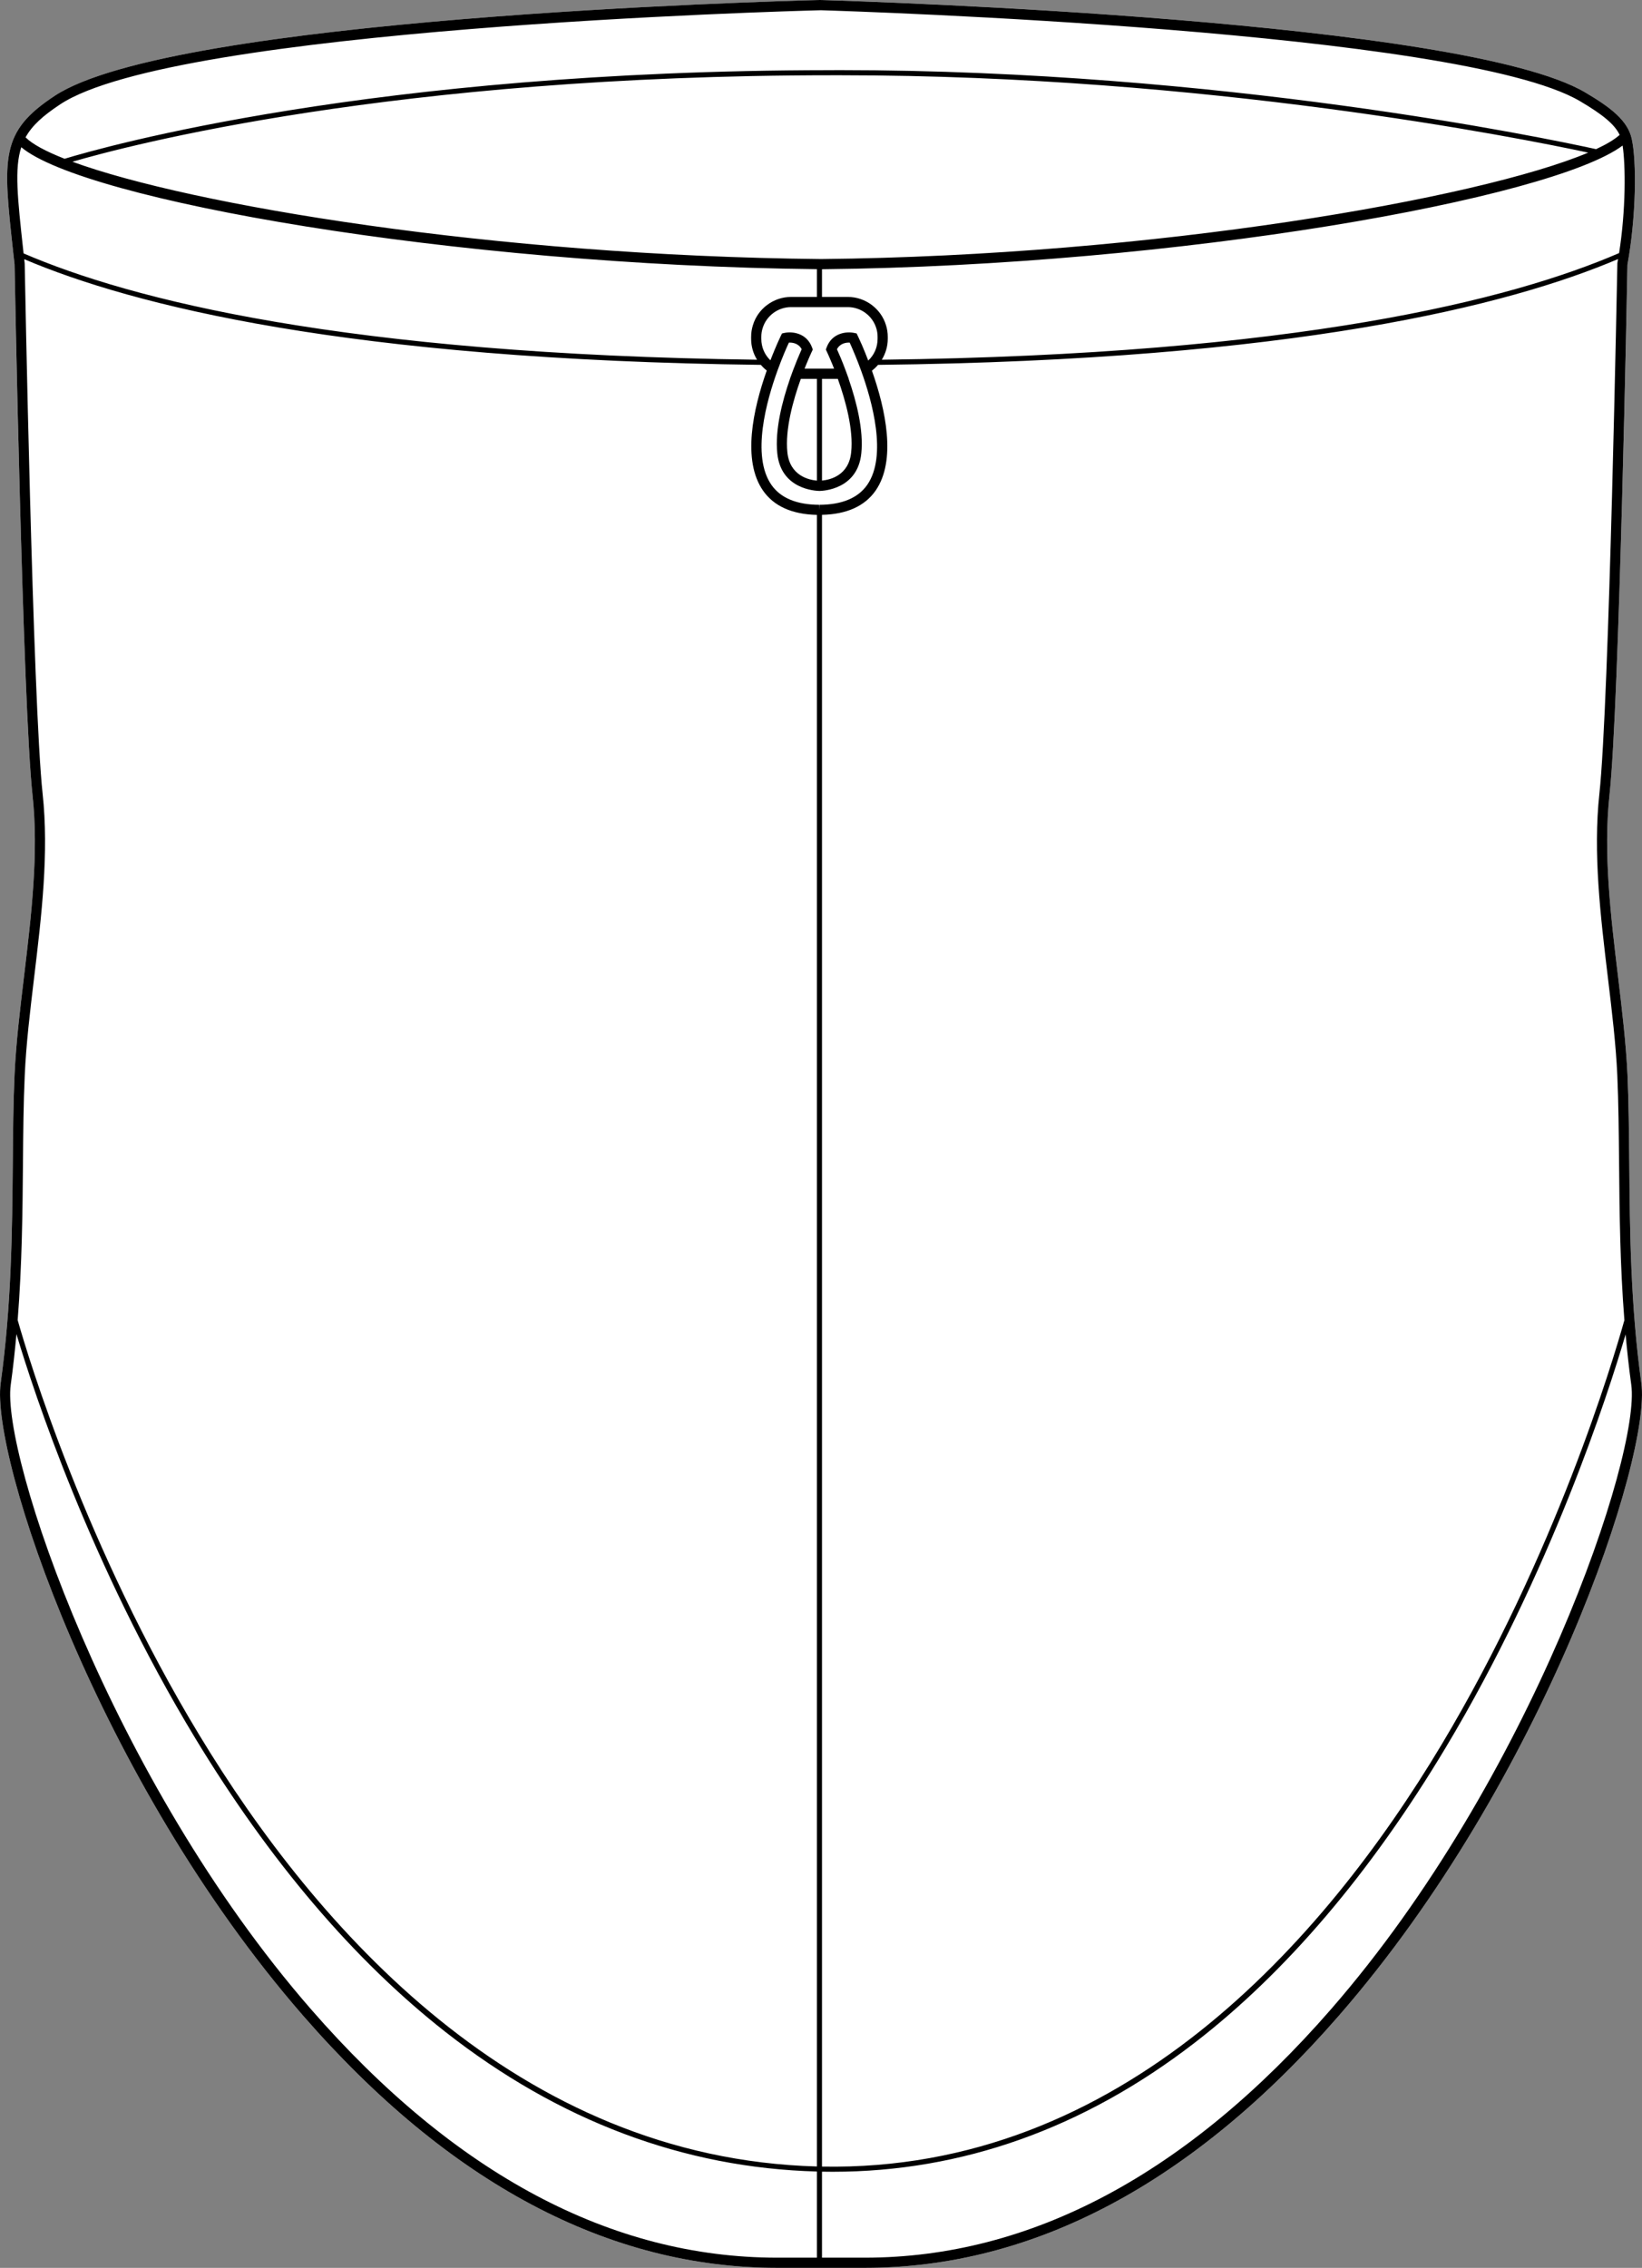
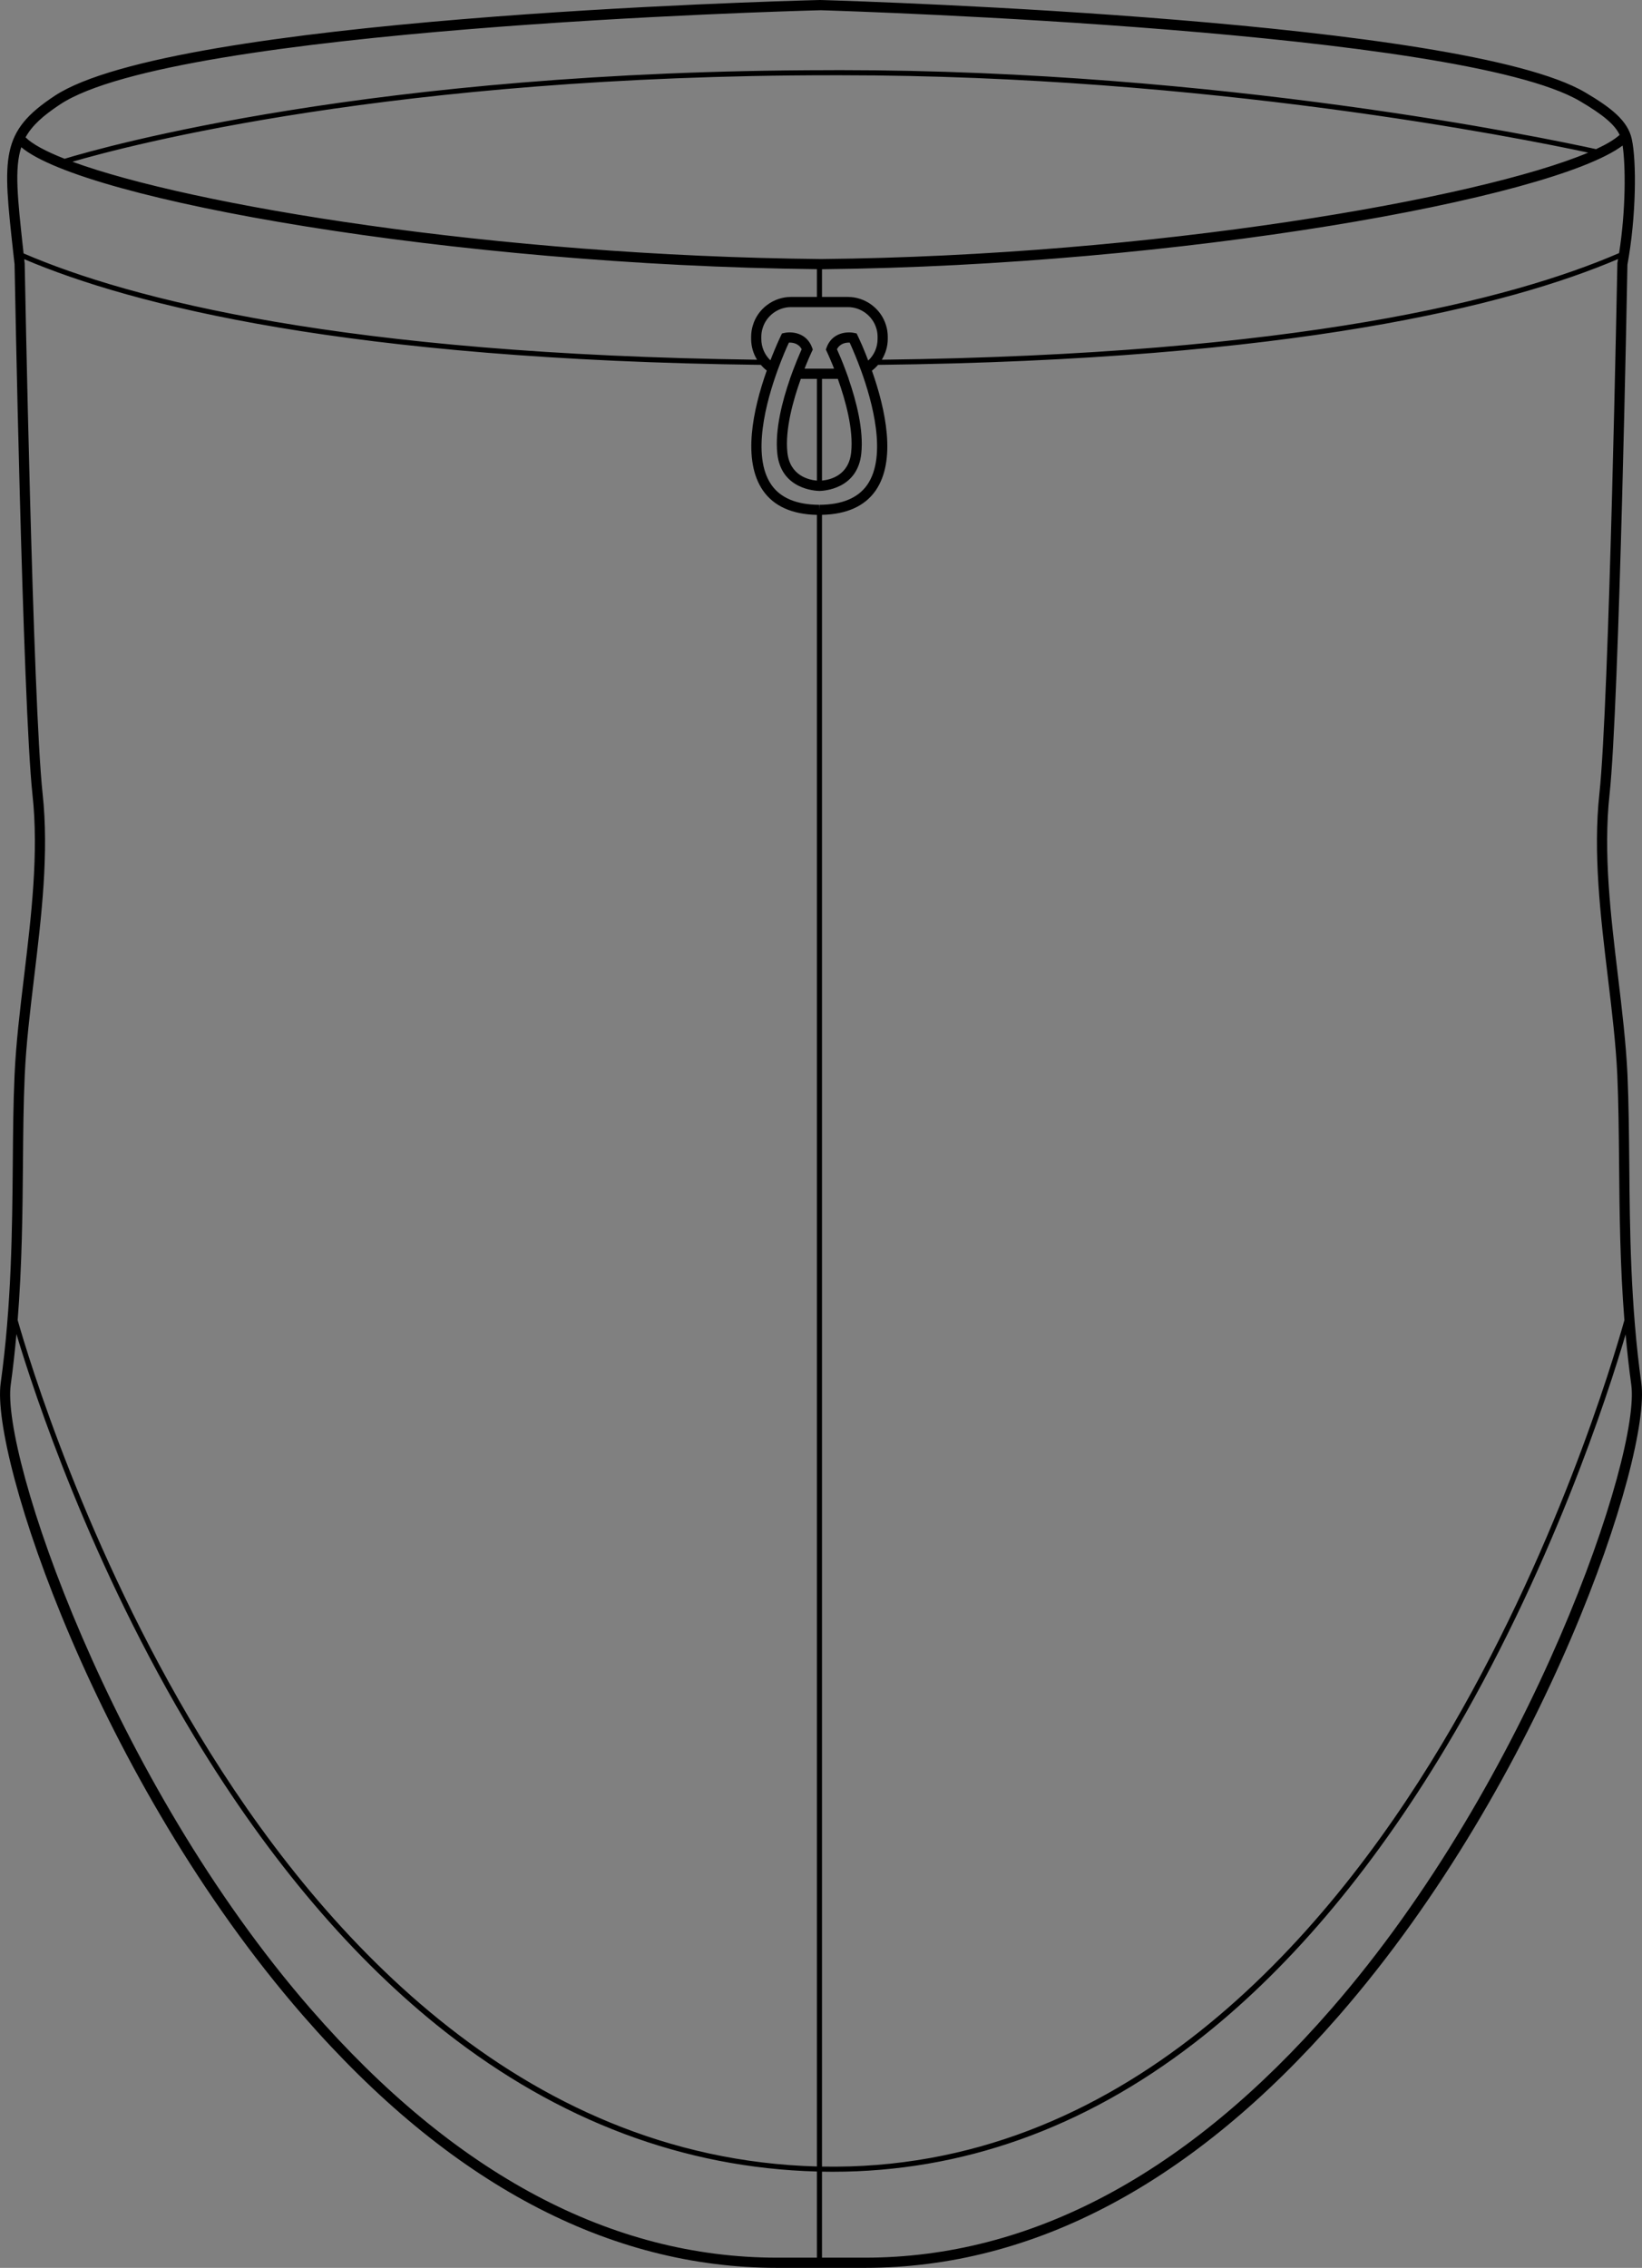
<svg xmlns="http://www.w3.org/2000/svg" id="Layer_2" data-name="Layer 2" viewBox="0 0 322.55 445.35">
  <rect x="0" y="0" width="322.55" height="445.35" fill="#808080" stroke="none" />
  <defs>
    <style>
      .cls-1 {
        fill: #fff;
      }
    </style>
  </defs>
  <g id="_703_copy" data-name="703 copy">
    <g>
-       <path class="cls-1" d="M322.42,271.64c1.98,14.35-18.98,77.79-59.44,124.22-28.6,32.84-59.93,49.49-93.1,49.49h-17.21c-33.17,0-64.49-16.65-93.1-49.49C19.11,349.43-1.85,285.99,.13,271.64c2.14-15.43,2.26-30.15,2.38-43.13,.05-6.15,.1-11.95,.35-17.43,.28-6.2,1.05-12.62,1.87-19.42,1.42-11.88,2.9-24.16,1.65-35.6-1.93-17.84-3.51-103.31-3.52-104.17l-.28-2.47C.55,30.88,0,25.89,10.74,18.82,33.95,3.51,151.11,.26,161.03,.01h0s.5-.01,.5-.01h0c9.86,.31,125.92,4.04,149.85,18.14,5.06,2.98,8.36,5.54,9.15,9.11,.99,4.4,.88,15.37-.84,24.72-.05,3.09-1.61,86.5-3.52,104.09-1.24,11.44,.23,23.72,1.66,35.6,.81,6.8,1.58,13.22,1.87,19.42,.24,5.48,.29,11.28,.35,17.43,.11,12.98,.23,27.7,2.37,43.13Z" />
      <path d="M322.42,271.64c-2.14-15.43-2.26-30.15-2.37-43.13-.06-6.15-.11-11.95-.35-17.43-.29-6.2-1.06-12.62-1.87-19.42-1.43-11.88-2.9-24.16-1.66-35.6,1.91-17.59,3.47-101,3.52-104.09,1.72-9.35,1.83-20.32,.84-24.72-.79-3.57-4.09-6.13-9.15-9.11C287.45,4.04,171.39,.31,161.53,.01h0s-.5-.01-.5-.01h0C151.11,.26,33.95,3.51,10.74,18.82,0,25.89,.55,30.88,2.58,49.42l.28,2.47c.01,.86,1.59,86.33,3.52,104.17,1.25,11.44-.23,23.72-1.65,35.6-.82,6.8-1.59,13.22-1.87,19.42-.25,5.48-.3,11.28-.35,17.43-.12,12.98-.24,27.7-2.38,43.13-1.98,14.35,18.98,77.79,59.44,124.22,28.61,32.84,59.93,49.49,93.1,49.49h17.21c33.17,0,64.5-16.65,93.1-49.49,40.46-46.43,61.42-109.87,59.44-124.22Zm-4.71-219.95v.16c-.03,.86-1.6,86.25-3.53,104-1.27,11.66,.22,24.06,1.66,36.05,.81,6.76,1.58,13.14,1.86,19.27,.24,5.44,.29,11.23,.35,17.36,.08,9.45,.18,19.81,1.04,30.72-2.22,7.92-13.53,46.01-35.95,83.41-23.03,38.41-62.85,83.9-121.67,82.8V101.1c4.85-.11,8.39-1.7,10.52-4.74,4.14-5.94,1.98-15.95-.71-23.57,.44-.34,.84-.72,1.2-1.14,81.57-.92,123.96-11.66,145.37-20.78-.04,.27-.09,.55-.14,.82Zm-155.3,17.34s.02,.03,.03,.07c.01,.02,.03,.05,.04,.08,.02,.04,.04,.09,.06,.14,.02,.04,.04,.09,.07,.14,.03,.07,.06,.14,.1,.23,.02,.05,.05,.11,.08,.17,.04,.1,.09,.22,.14,.34,.03,.06,.06,.12,.09,.19,.08,.19,.17,.4,.26,.63,.02,.05,.05,.1,.07,.15,.07,.18,.15,.37,.23,.56,.04,.12,.09,.24,.14,.36,.04,.1,.08,.2,.12,.31h-5.79c.04-.1,.08-.2,.11-.29,.05-.13,.11-.26,.15-.38,.08-.18,.15-.36,.22-.53,.03-.06,.05-.13,.08-.19,.09-.22,.18-.43,.26-.62,.03-.07,.06-.13,.09-.2,.05-.11,.1-.23,.14-.32,.03-.07,.06-.13,.08-.18,.04-.09,.08-.17,.11-.24,.02-.04,.04-.09,.05-.13,.03-.05,.05-.1,.07-.14,.01-.03,.03-.06,.04-.08,.01-.04,.03-.07,.03-.07l.18-.38-.14-.4c-1.09-2.96-4.03-3.18-5.43-2.87l-.47,.1-.22,.43s-.09,.2-.22,.48c-.01,.02-.02,.04-.03,.06-.06,.13-.13,.27-.2,.44-.02,.04-.04,.08-.06,.13-.08,.17-.16,.35-.24,.54-.03,.06-.05,.12-.08,.18-.09,.21-.18,.43-.28,.67-.03,.06-.06,.13-.09,.2-.11,.27-.23,.55-.34,.84-.03,.06-.05,.1-.07,.16-.14,.36-.29,.74-.45,1.15-1.14-1.08-1.79-2.59-1.79-4.21v-.39c0-.59,.08-1.16,.26-1.71,.73-2.44,3.02-4.14,5.58-4.14h11.16c2.56,0,4.85,1.7,5.59,4.16,.17,.53,.25,1.1,.25,1.69v.39c0,1.65-.67,3.17-1.84,4.26-.05-.15-.11-.28-.16-.42-.09-.23-.18-.47-.27-.69-.07-.17-.13-.32-.19-.48-.08-.17-.15-.35-.22-.52-.06-.15-.12-.28-.17-.42-.07-.15-.13-.3-.19-.45-.06-.12-.11-.23-.15-.34-.07-.14-.12-.27-.18-.39-.04-.09-.07-.17-.11-.25-.05-.12-.1-.23-.15-.33-.02-.06-.05-.11-.07-.15-.05-.12-.1-.21-.13-.29-.01,0-.01-.01-.01-.02-.04-.08-.07-.13-.07-.14l-.21-.44-.48-.1c-1.4-.3-4.33-.09-5.42,2.87l-.14,.4,.18,.38Zm2.17,5.37c1.51,4.23,3.1,9.95,2.62,14.44-.47,4.55-4.16,5.39-5.73,5.53v-19.97h3.11Zm-4.11,0v19.98c-1.52-.13-5.31-.92-5.8-5.54-.47-4.51,1.12-10.22,2.64-14.44h3.16Zm157.58-24.7c-21.06,9.11-63.16,19.95-144.83,20.94,.74-1.22,1.17-2.63,1.17-4.09v-.39c0-.8-.12-1.57-.34-2.28-.98-3.28-4.07-5.57-7.5-5.57h-5.08v-5.44h.11c34.85-.36,70.65-3.82,99.49-8.49,28.84-4.68,50.7-10.57,57.67-15.8,.6,3.91,.65,12.61-.69,21.12Zm-156.77,1.17c-64.23-.63-123.9-10.62-147.05-19.11,10.96-3.2,63.12-16.98,149.3-16.98h1.66c71.8,0,133.45,12.33,146.79,15.19-21.34,9.02-85.55,20.26-150.7,20.9ZM11.84,20.48C34.51,5.54,154.11,2.19,161.25,2.01c6.63,.2,125.64,4.03,149.11,17.85,4.55,2.68,6.84,4.6,7.8,6.63-.98,.89-2.55,1.83-4.63,2.8-9.92-2.18-73.8-15.52-148.59-15.52-.7,0-1.39,.01-2.09,.01-44.9,.04-80.56,3.81-105.92,7.87-25.37,4.05-40.46,8.38-44.24,9.53-3.76-1.48-6.37-2.9-7.67-4.21,1.29-2.33,3.44-4.26,6.82-6.49Zm-7.27,28.72c-1.13-10.35-1.76-16.1-.39-20.29,12.31,10.36,84.72,23.16,156.29,23.95v5.45h-5.08c-3.43,0-6.52,2.29-7.49,5.55-.23,.73-.35,1.5-.35,2.3v.39c0,1.48,.42,2.88,1.16,4.09-81.16-1.05-123.08-11.83-144.08-20.88l-.06-.56ZM160.47,443.35h-7.8c-32.57,0-63.38-16.42-91.59-48.8C21.67,349.32,.22,285.6,2.11,271.92c.47-3.36,.82-6.67,1.12-9.94,3.4,11.36,14.54,45.36,35.04,79.22,14.69,24.26,31.24,43.7,49.19,57.79,22.33,17.51,46.89,26.74,73.01,27.44v16.92Zm0-17.91c-58.82-1.61-98.44-46.93-121.33-84.74C16.87,303.92,5.67,266.97,3.47,259.23c.86-10.9,.96-21.26,1.04-30.7,.05-6.13,.1-11.92,.35-17.36,.27-6.13,1.04-12.51,1.85-19.27,1.44-11.99,2.93-24.39,1.66-36.05-1.93-17.75-3.5-103.14-3.52-104.09l-.09-.86c21.32,9.06,63.54,19.77,144.69,20.75,.35,.4,.73,.77,1.17,1.11-2.7,7.63-4.87,17.66-.72,23.6,2.13,3.05,5.69,4.64,10.57,4.75V425.44Zm.5-325.31l-.05-1c-4.42-.02-7.58-1.33-9.38-3.91-3.99-5.72-.96-16.55,1.21-22.51,.93-2.57,1.81-4.56,2.22-5.43,.66-.03,1.88,.1,2.51,1.3-.04,.09-.09,.2-.14,.32-.06,.13-.13,.29-.2,.46-.34,.78-.81,1.9-1.32,3.26-.05,.14-.1,.28-.16,.43l-.49,1.35h.01c-1.51,4.35-2.98,10.01-2.49,14.65,.73,7.03,7.45,7.34,8.3,7.36,.76-.02,7.48-.33,8.2-7.36,.49-4.62-.98-10.29-2.49-14.65h.02l-.49-1.35c-.78-2.13-1.49-3.74-1.82-4.47,.63-1.2,1.84-1.33,2.5-1.3,.05,.11,.11,.24,.17,.38,.24,.52,.56,1.27,.93,2.17,.35,.84,.73,1.82,1.13,2.92l.02,.05c2.16,5.95,5.16,16.72,1.19,22.42-1.81,2.58-4.96,3.89-9.38,3.91v1Zm100.5,294.42c-28.2,32.38-59.02,48.8-91.59,48.8h-8.41v-16.89c.7,.01,1.41,.02,2.11,.02,25.36,0,49.25-8.5,71.04-25.29,18-13.87,34.62-33.4,49.39-58.04,20.65-34.44,31.9-69.48,35.32-81.11,.29,3.25,.65,6.54,1.11,9.88,1.89,13.68-19.56,77.4-58.97,122.63Z" />
    </g>
  </g>
</svg>